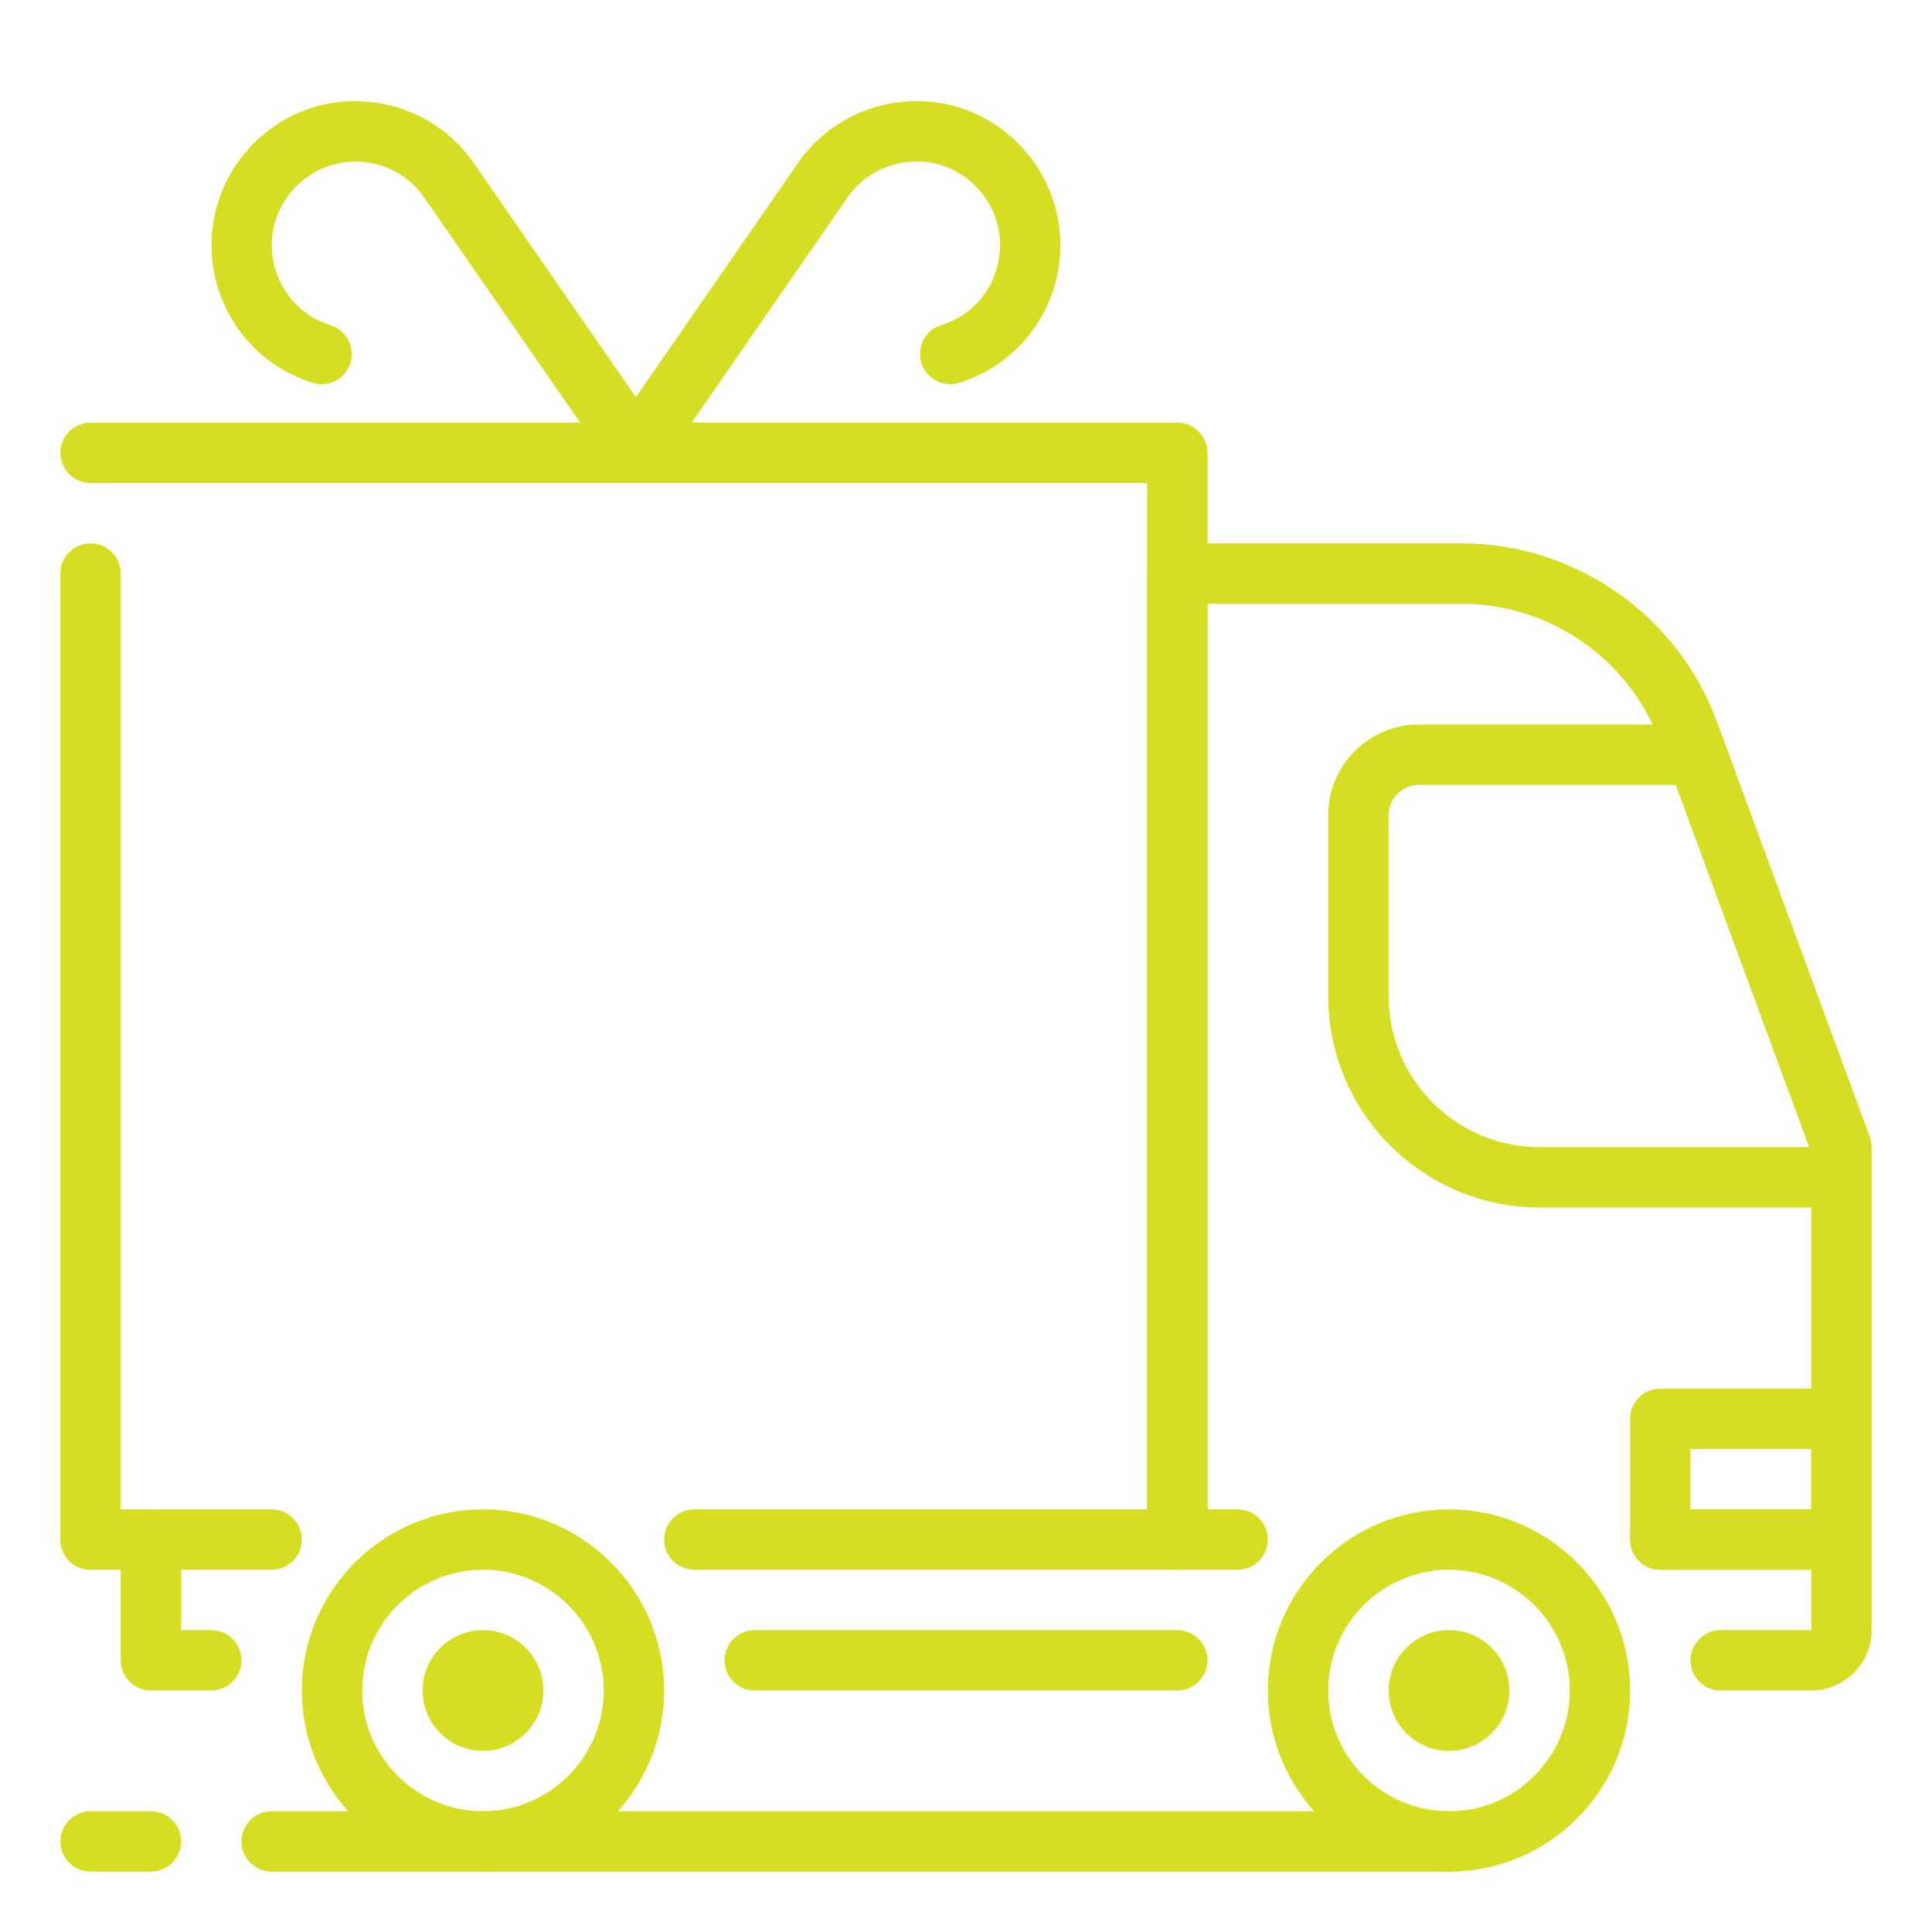
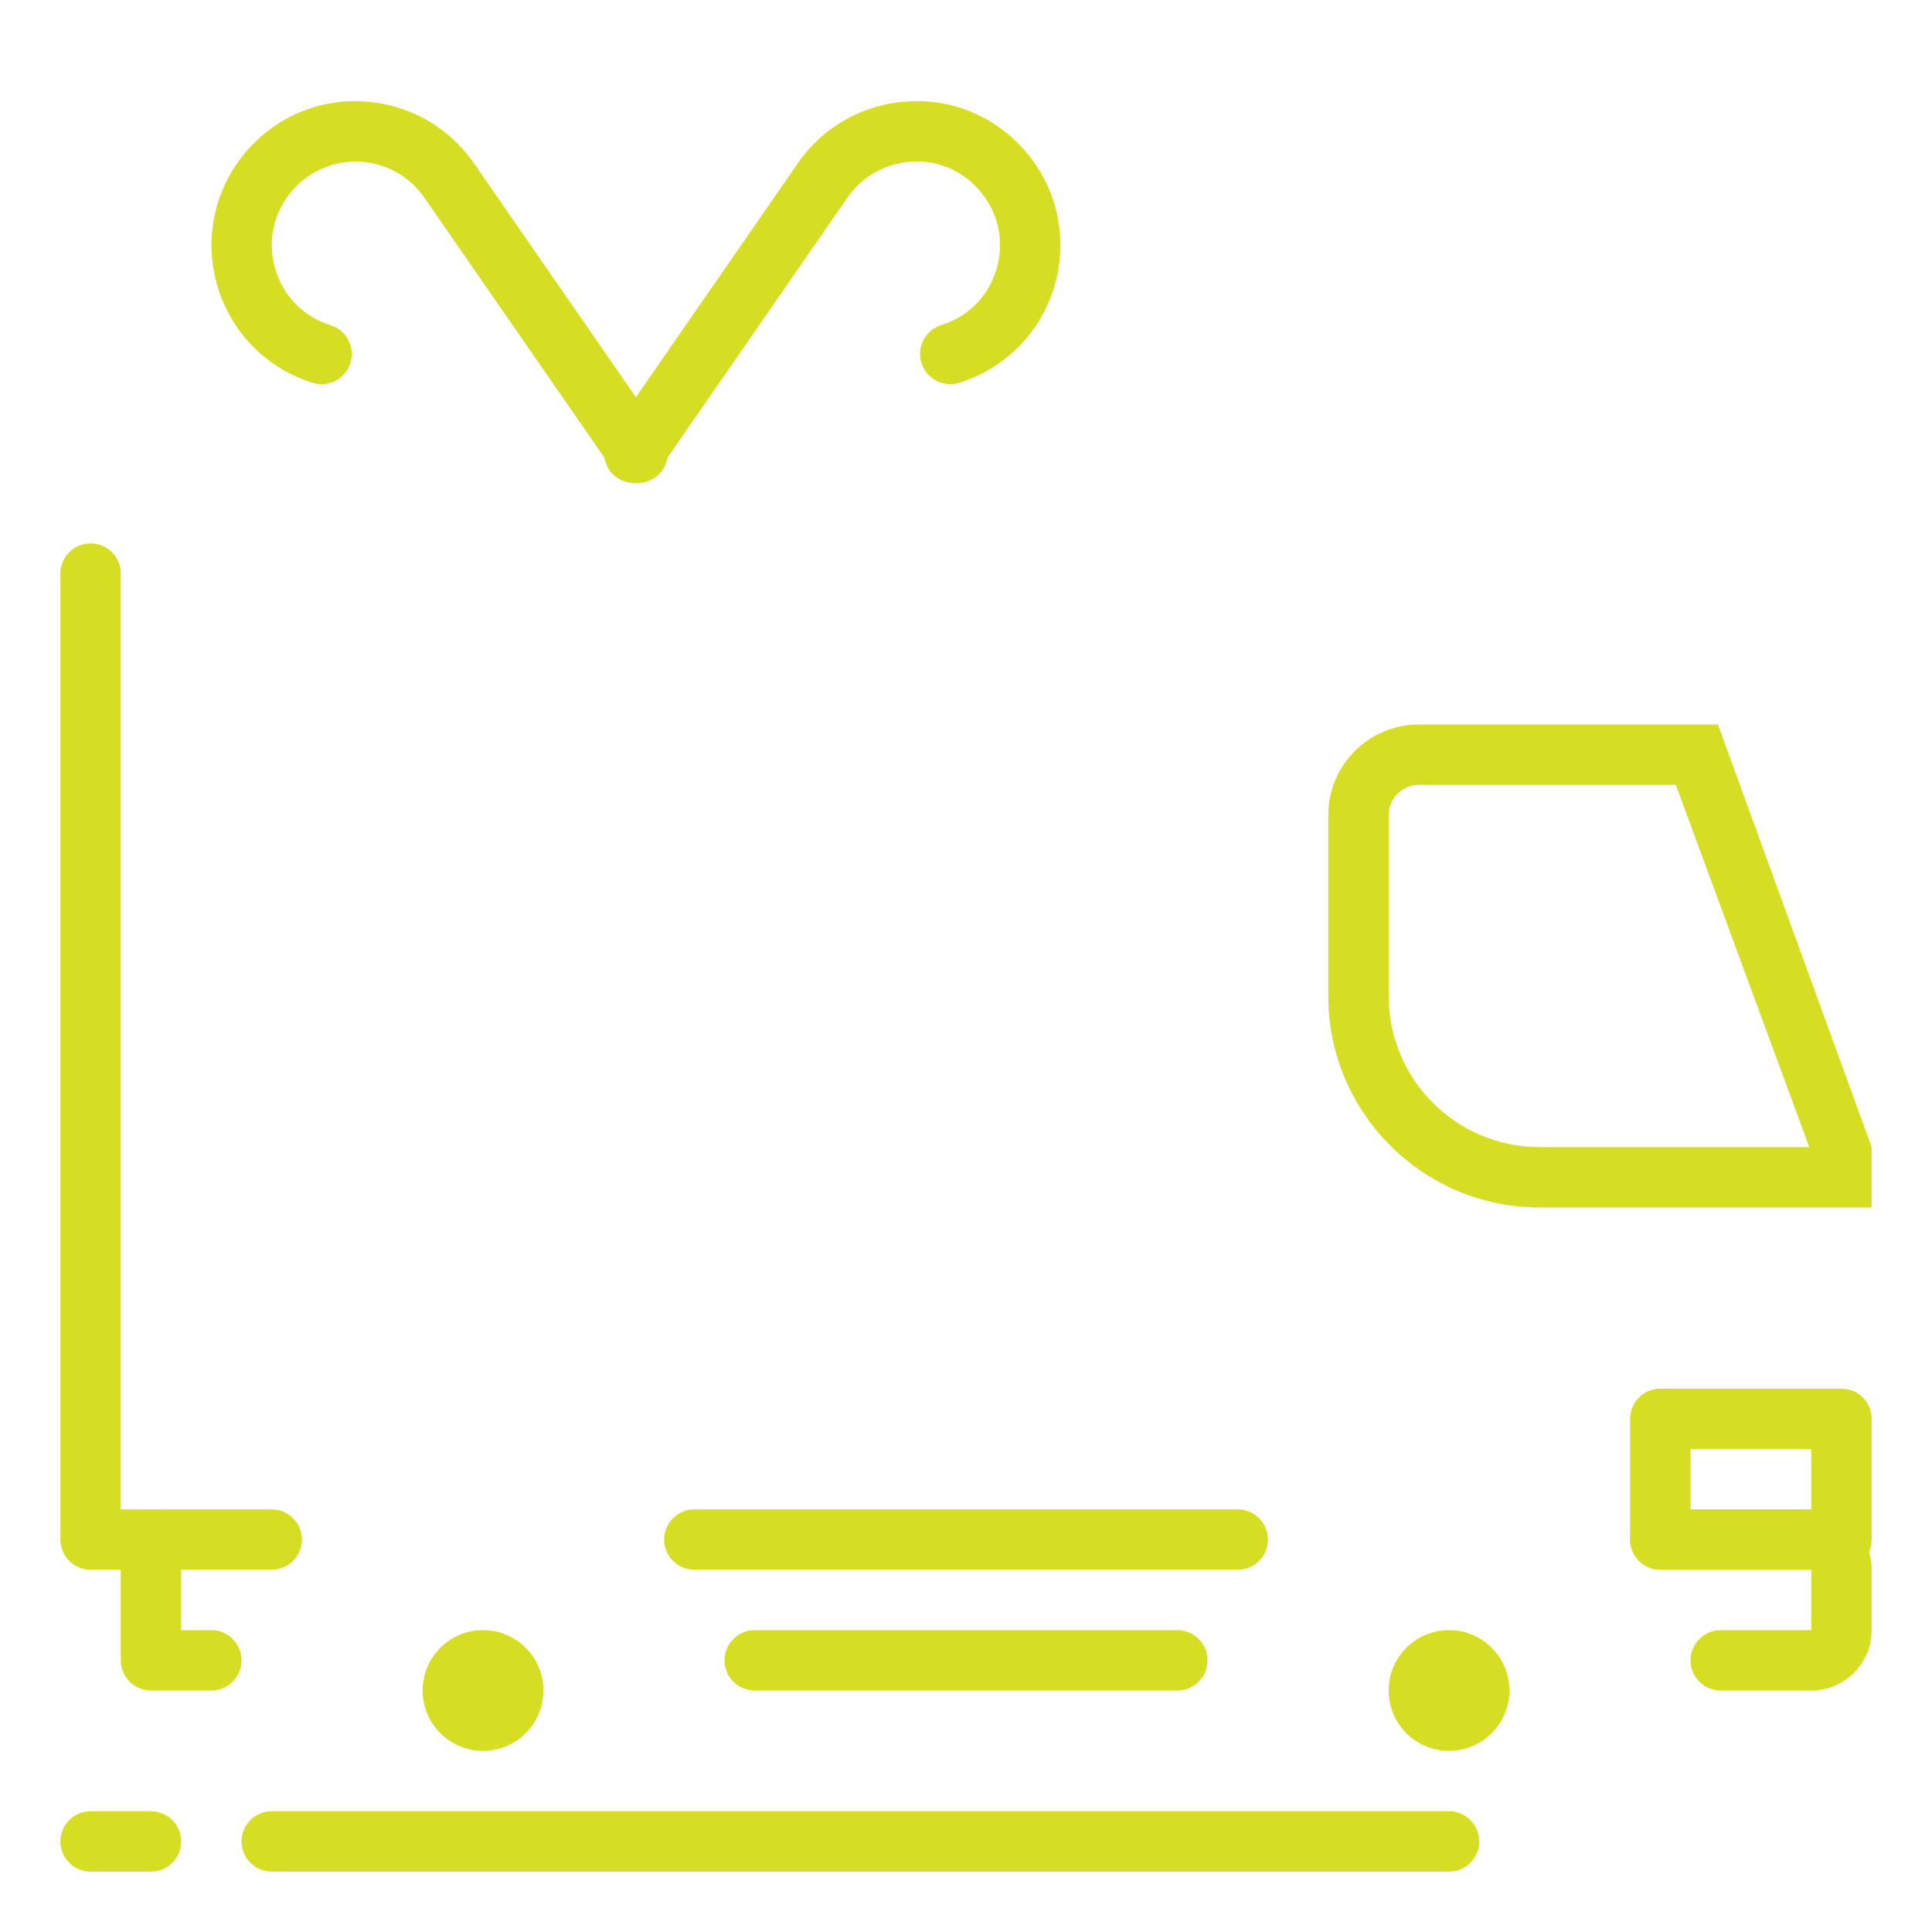
<svg xmlns="http://www.w3.org/2000/svg" width="32" height="32" viewBox="0 0 32 32" fill="none">
  <path d="M19.5 28H12.5C12.224 28 12 27.776 12 27.5C12 27.224 12.224 27 12.5 27H19.5C19.776 27 20 27.224 20 27.5C20 27.776 19.776 28 19.5 28Z" fill="#D6DE23" />
  <path d="M3.5 28H2.5C2.224 28 2 27.776 2 27.5V25.5C2 25.224 2.224 25 2.5 25C2.776 25 3 25.224 3 25.5V27H3.5C3.776 27 4 27.224 4 27.5C4 27.776 3.776 28 3.5 28Z" fill="#D6DE23" />
-   <path d="M4.5 26H1.5C1.224 26 1 25.776 1 25.5C1 25.224 1.224 25 1.5 25H4.5C4.776 25 5 25.224 5 25.5C5 25.776 4.776 26 4.5 26Z" fill="#D6DE23" />
-   <path d="M30.5 26.5C30.224 26.5 30 26.276 30 26V19.089L27.496 12.29C26.99 10.92 25.67 10 24.211 10H20V25.5C20 25.776 19.776 26 19.5 26C19.224 26 19 25.776 19 25.5V9.5C19 9.224 19.224 9 19.5 9H24.211C26.087 9 27.784 10.183 28.434 11.944L30.969 18.827C30.989 18.883 31 18.941 31 19V26C31 26.276 30.776 26.5 30.5 26.5Z" fill="#D6DE23" />
+   <path d="M4.5 26H1.5C1 25.224 1.224 25 1.5 25H4.5C4.776 25 5 25.224 5 25.5C5 25.776 4.776 26 4.5 26Z" fill="#D6DE23" />
  <path d="M30 28H28.5C28.224 28 28 27.776 28 27.5C28 27.224 28.224 27 28.5 27H30V26H27.5C27.224 26 27 25.776 27 25.5C27 25.224 27.224 25 27.5 25H30C30.552 25 31 25.448 31 26V27C31 27.552 30.552 28 30 28Z" fill="#D6DE23" />
  <path d="M31 20H25.5C23.57 20 22 18.43 22 16.5V13.5C22 12.673 22.673 12 23.5 12H28.454L31 19V20ZM23.5 13C23.225 13 23 13.224 23 13.5V16.5C23 17.879 24.121 19 25.5 19H29.967L27.757 13H23.5Z" fill="#D6DE23" />
  <path d="M30.5 26H27.5C27.224 26 27 25.776 27 25.5V23.5C27 23.224 27.224 23 27.5 23H30.5C30.776 23 31 23.224 31 23.5V25.5C31 25.776 30.776 26 30.5 26ZM28 25H30V24H28V25Z" fill="#D6DE23" />
  <path d="M2.5 31H1.5C1.224 31 1 30.776 1 30.5C1 30.224 1.224 30 1.5 30H2.5C2.776 30 3 30.224 3 30.5C3 30.776 2.776 31 2.5 31Z" fill="#D6DE23" />
  <path d="M4.5 31C4.224 31 4 30.776 4 30.5C4 30.224 4.224 30 4.5 30H24C24.276 30 24.5 30.224 24.5 30.5C24.5 30.776 24.276 31 24 31H4.5Z" fill="#D6DE23" />
  <path d="M1.5 26C1.224 26 1 25.776 1 25.5V9.5C1 9.224 1.224 9 1.5 9C1.776 9 2 9.224 2 9.5V25.5C2 25.776 1.776 26 1.5 26Z" fill="#D6DE23" />
-   <path d="M19.5 26C19.224 26 19 25.776 19 25.5V8H1.5C1.224 8 1 7.776 1 7.5C1 7.224 1.224 7 1.5 7H19.5C19.776 7 20 7.224 20 7.5V25.5C20 25.776 19.776 26 19.5 26Z" fill="#D6DE23" />
  <path d="M20.5 26H11.5C11.224 26 11 25.776 11 25.5C11 25.224 11.224 25 11.5 25H20.5C20.776 25 21 25.224 21 25.5C21 25.776 20.776 26 20.5 26Z" fill="#D6DE23" />
-   <path d="M24 31C22.346 31 21 29.654 21 28C21 26.346 22.346 25 24 25C25.654 25 27 26.346 27 28C27 29.654 25.654 31 24 31ZM24 26C22.897 26 22 26.897 22 28C22 29.103 22.897 30 24 30C25.103 30 26 29.103 26 28C26 26.897 25.103 26 24 26Z" fill="#D6DE23" />
-   <path d="M8 31C6.346 31 5 29.654 5 28C5 26.346 6.346 25 8 25C9.654 25 11 26.346 11 28C11 29.654 9.654 31 8 31ZM8 26C6.897 26 6 26.897 6 28C6 29.103 6.897 30 8 30C9.103 30 10 29.103 10 28C10 26.897 9.103 26 8 26Z" fill="#D6DE23" />
  <path d="M24 29C24.552 29 25 28.552 25 28C25 27.448 24.552 27 24 27C23.448 27 23 27.448 23 28C23 28.552 23.448 29 24 29Z" fill="#D6DE23" />
  <path d="M8 29C8.552 29 9 28.552 9 28C9 27.448 8.552 27 8 27C7.448 27 7 27.448 7 28C7 28.552 7.448 29 8 29Z" fill="#D6DE23" />
  <path d="M10.503 8C10.404 8 10.306 7.971 10.219 7.911C9.991 7.754 9.935 7.442 10.092 7.215L13.214 2.704C13.636 2.095 14.302 1.722 15.042 1.68C15.773 1.632 16.484 1.933 16.971 2.491C17.505 3.1 17.693 3.929 17.474 4.709C17.254 5.489 16.661 6.099 15.888 6.34C15.621 6.422 15.344 6.275 15.261 6.011C15.179 5.747 15.326 5.467 15.589 5.385C16.046 5.243 16.381 4.898 16.511 4.438C16.64 3.979 16.533 3.509 16.219 3.149C15.936 2.825 15.524 2.648 15.099 2.678C14.668 2.702 14.282 2.919 14.036 3.273L10.914 7.784C10.817 7.925 10.661 8 10.503 8Z" fill="#D6DE23" />
  <path d="M10.563 8C10.405 8 10.249 7.925 10.152 7.785L7.028 3.274C6.783 2.92 6.396 2.703 5.966 2.679C5.541 2.656 5.129 2.827 4.846 3.15C4.532 3.51 4.426 3.98 4.555 4.44C4.685 4.899 5.02 5.244 5.476 5.387C5.74 5.469 5.886 5.749 5.804 6.013C5.721 6.275 5.444 6.424 5.177 6.34C4.404 6.099 3.813 5.49 3.593 4.711C3.373 3.931 3.56 3.101 4.094 2.491C4.58 1.934 5.289 1.633 6.022 1.681C6.762 1.723 7.428 2.096 7.85 2.705L10.973 7.216C11.13 7.443 11.074 7.755 10.846 7.912C10.761 7.971 10.661 8 10.563 8Z" fill="#D6DE23" />
</svg>